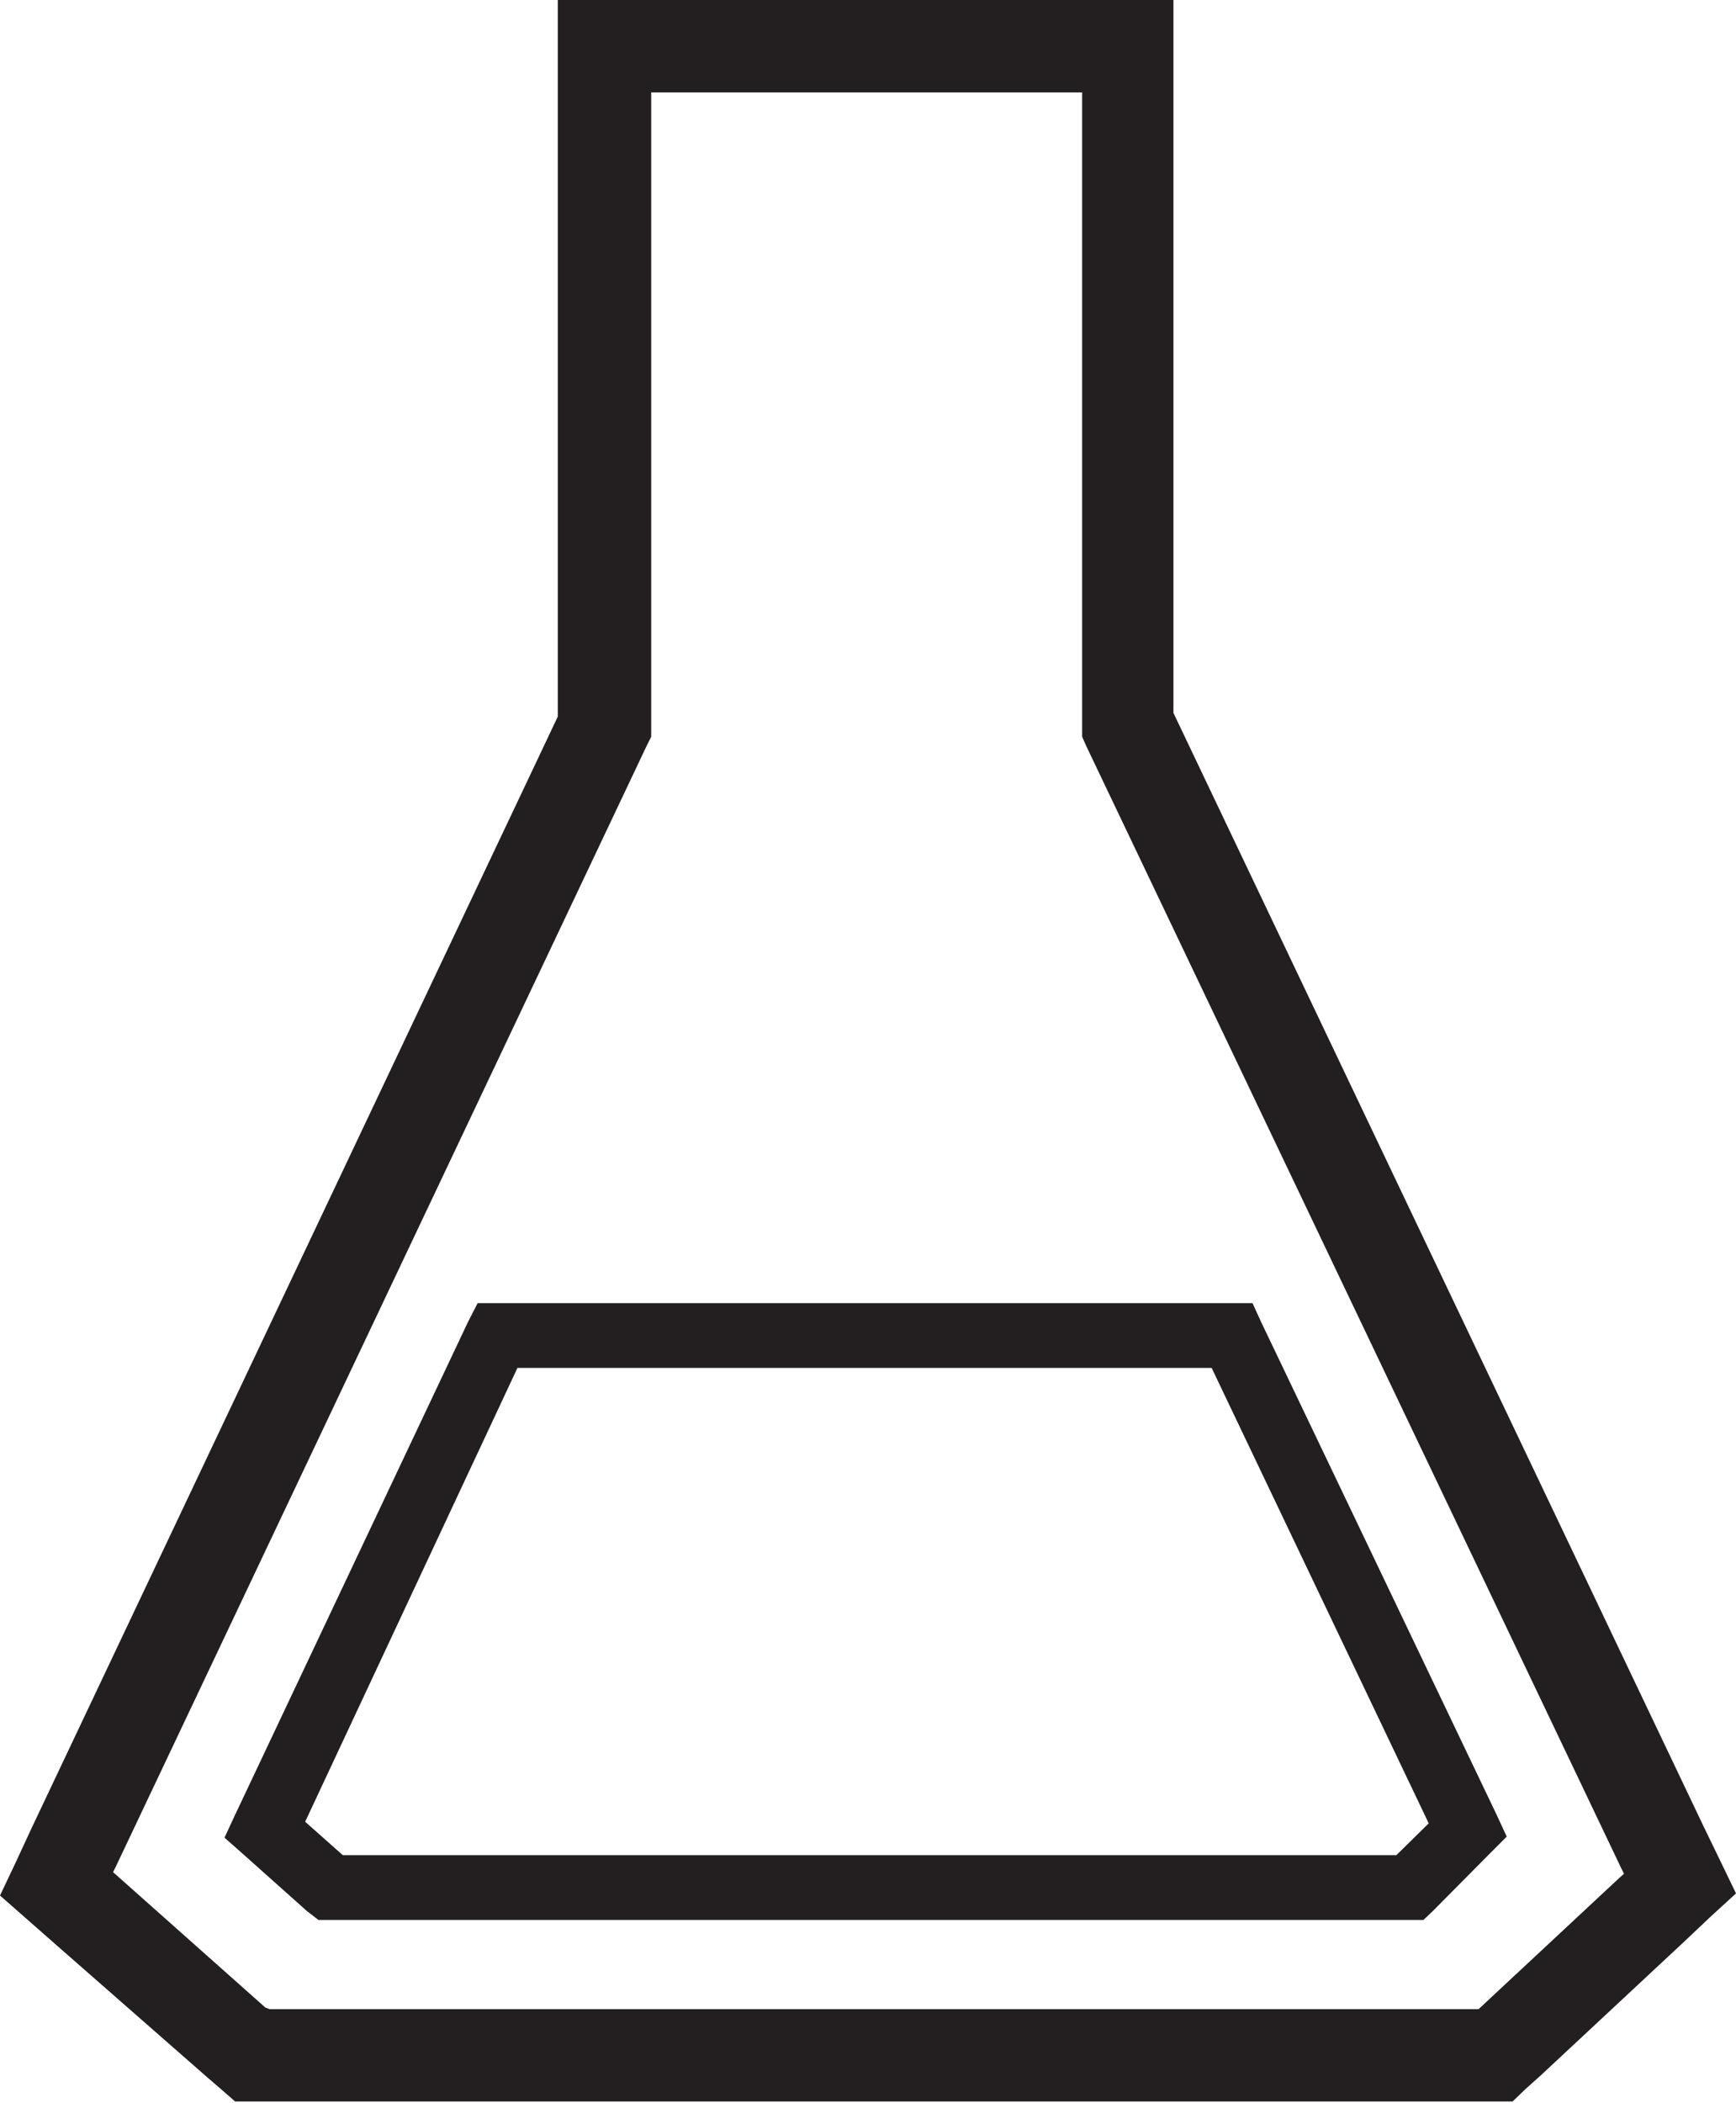
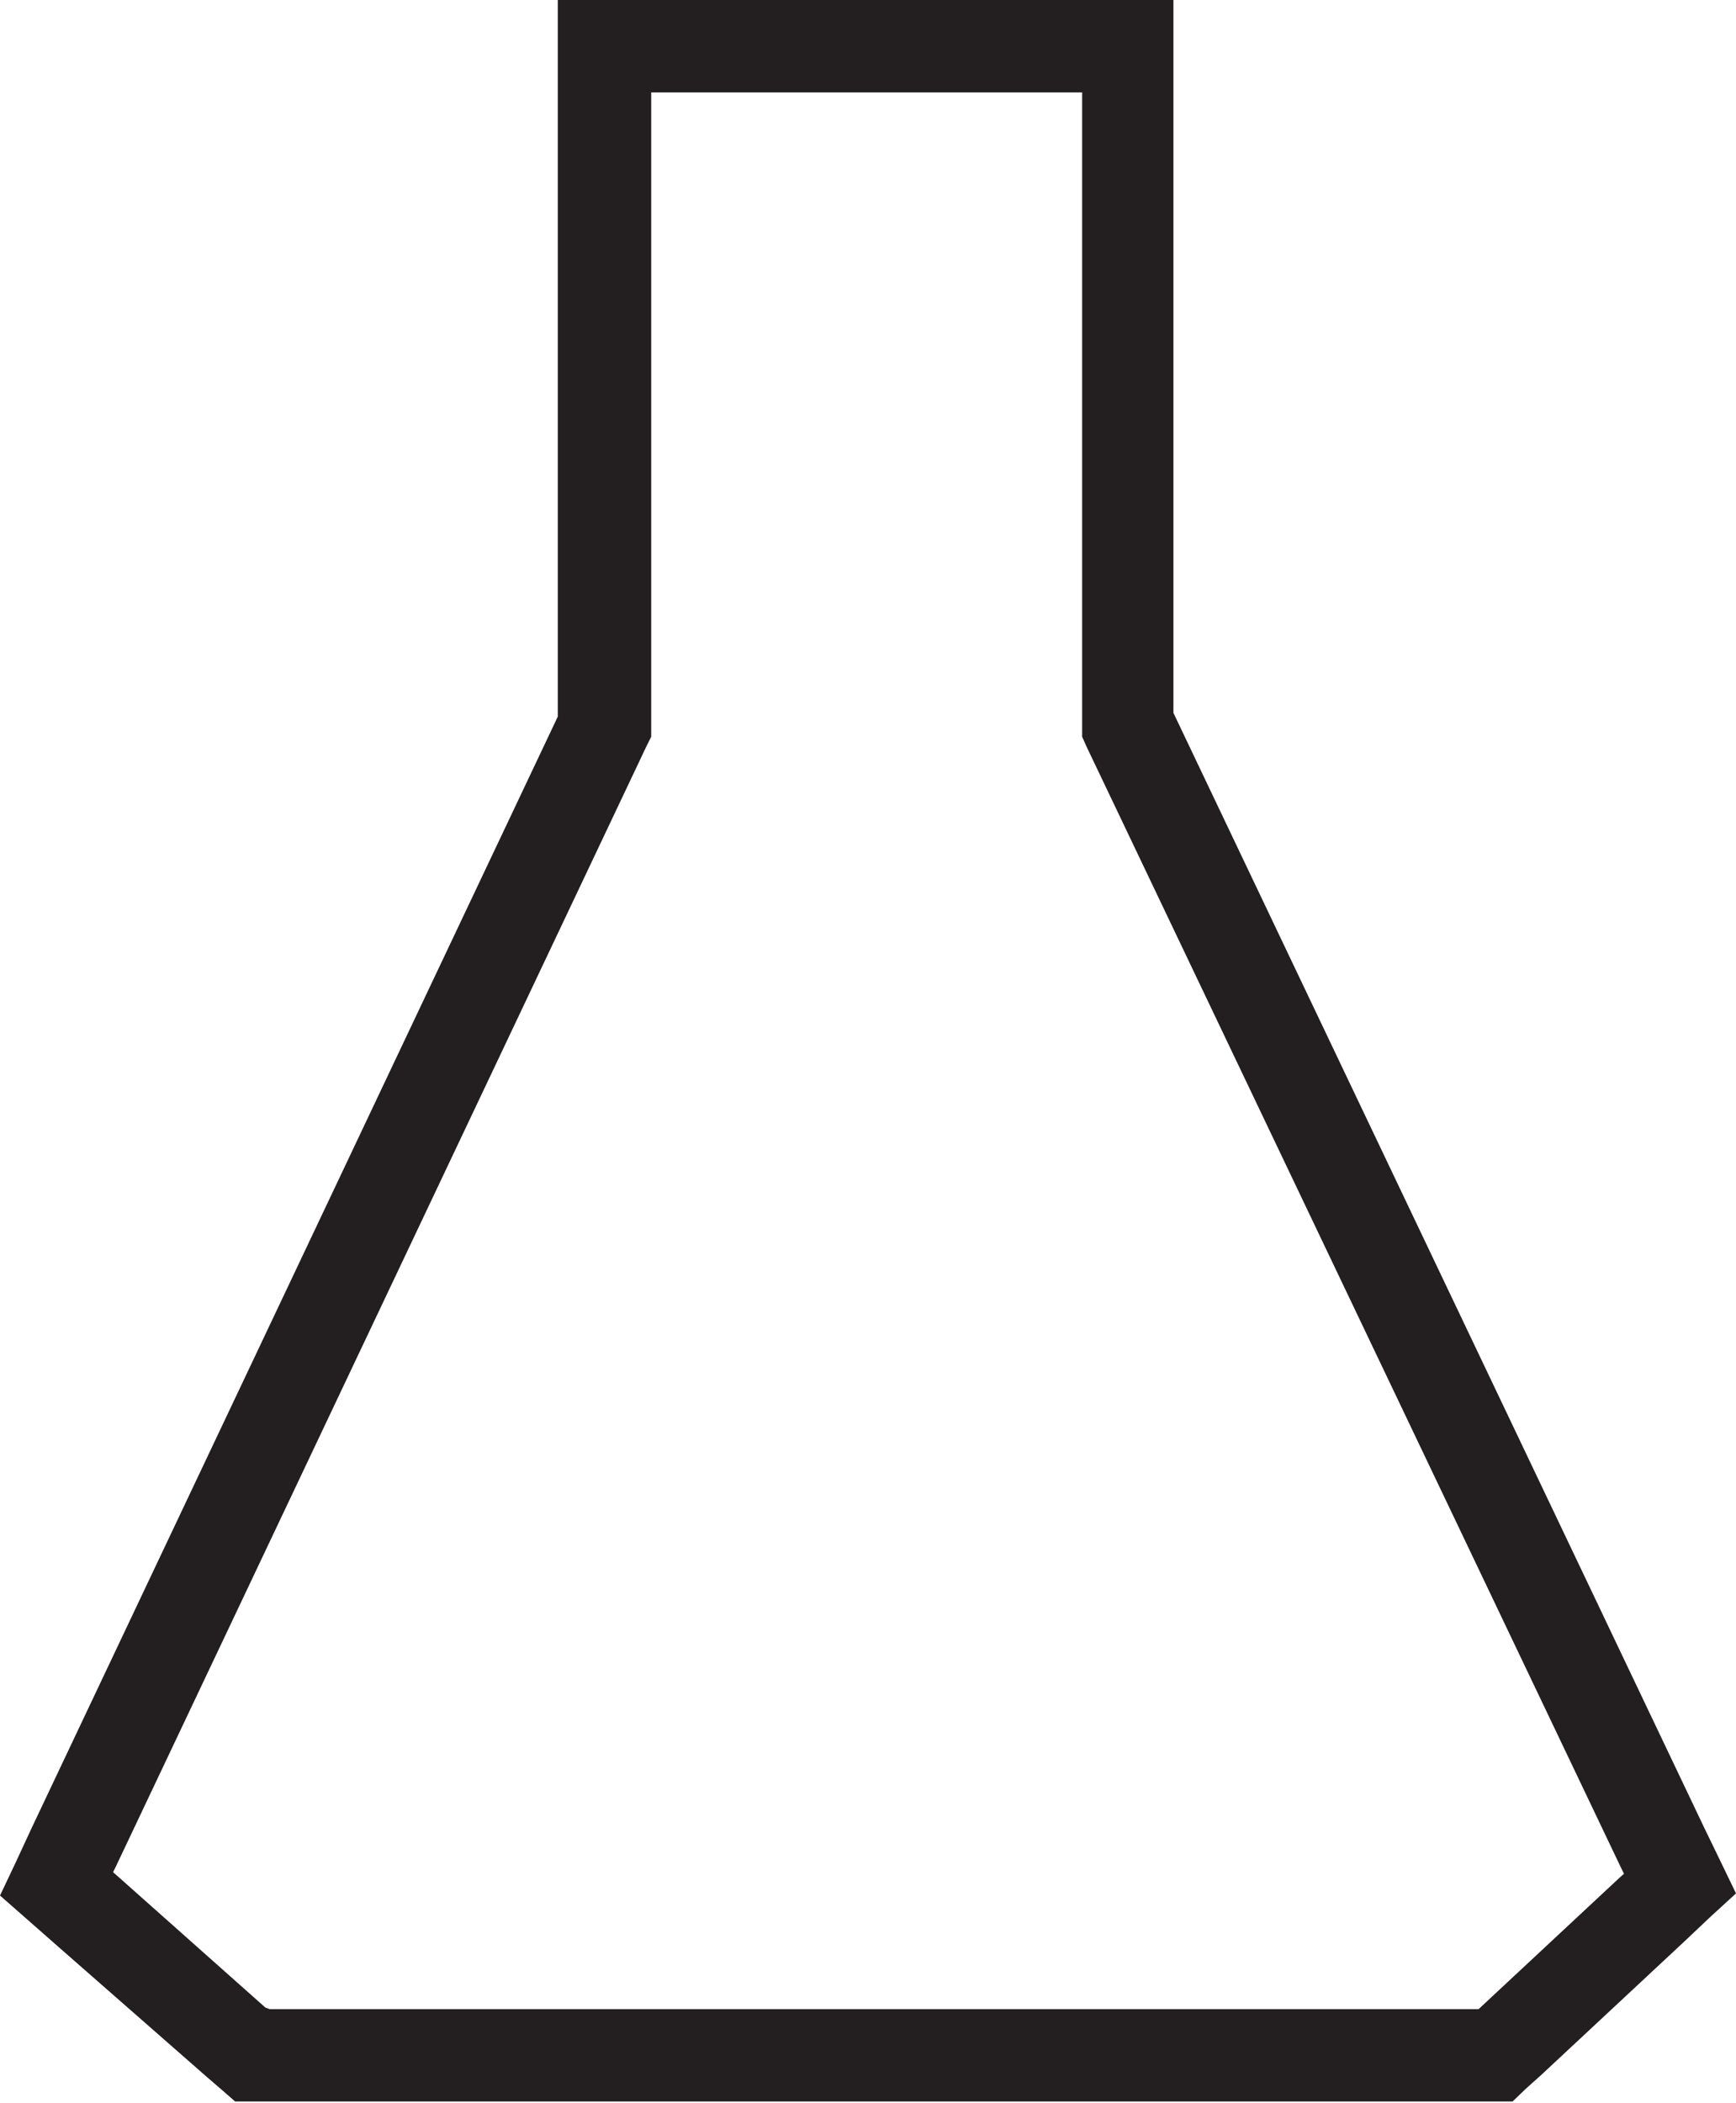
<svg xmlns="http://www.w3.org/2000/svg" viewBox="0 0 32.71 39.62">
  <defs>
    <style>.cls-1{fill:#231f20;}</style>
  </defs>
  <title>Asset 1</title>
  <g id="Layer_2" data-name="Layer 2">
    <g id="Layer_1-2" data-name="Layer 1">
      <path class="cls-1" d="M5,37.82,2.21,35.34l-.08-.07.05-.1,10-21.11.09-.18V1.74h8.12V13.88l.08.18L30.55,35.2h0l.05.1-.08.07-2.66,2.48h0l0,0h-.06l-22.62,0H5.08ZM10.51,0V13.5L.6,34.43l-.32.69L0,35.71l.49.43.58.51L3.9,39.13l.29.25.24.21h.71l22.62,0h.74l.25-.24.29-.26h0l2.66-2.48.54-.51.47-.43-.28-.58-.32-.66h0l-10-21V0Z" />
-       <path class="cls-1" d="M26.92,34.35l-4.09-8.58H9.75l-4,8.55.71.63H26.31ZM23.76,24.9l4.45,9.31.18.39-.3.3L27,36l-.18.17H6L5.78,36,4.57,34.92l-.34-.3.19-.41,4.4-9.31L9,24.55H23.6Z" />
    </g>
  </g>
</svg>